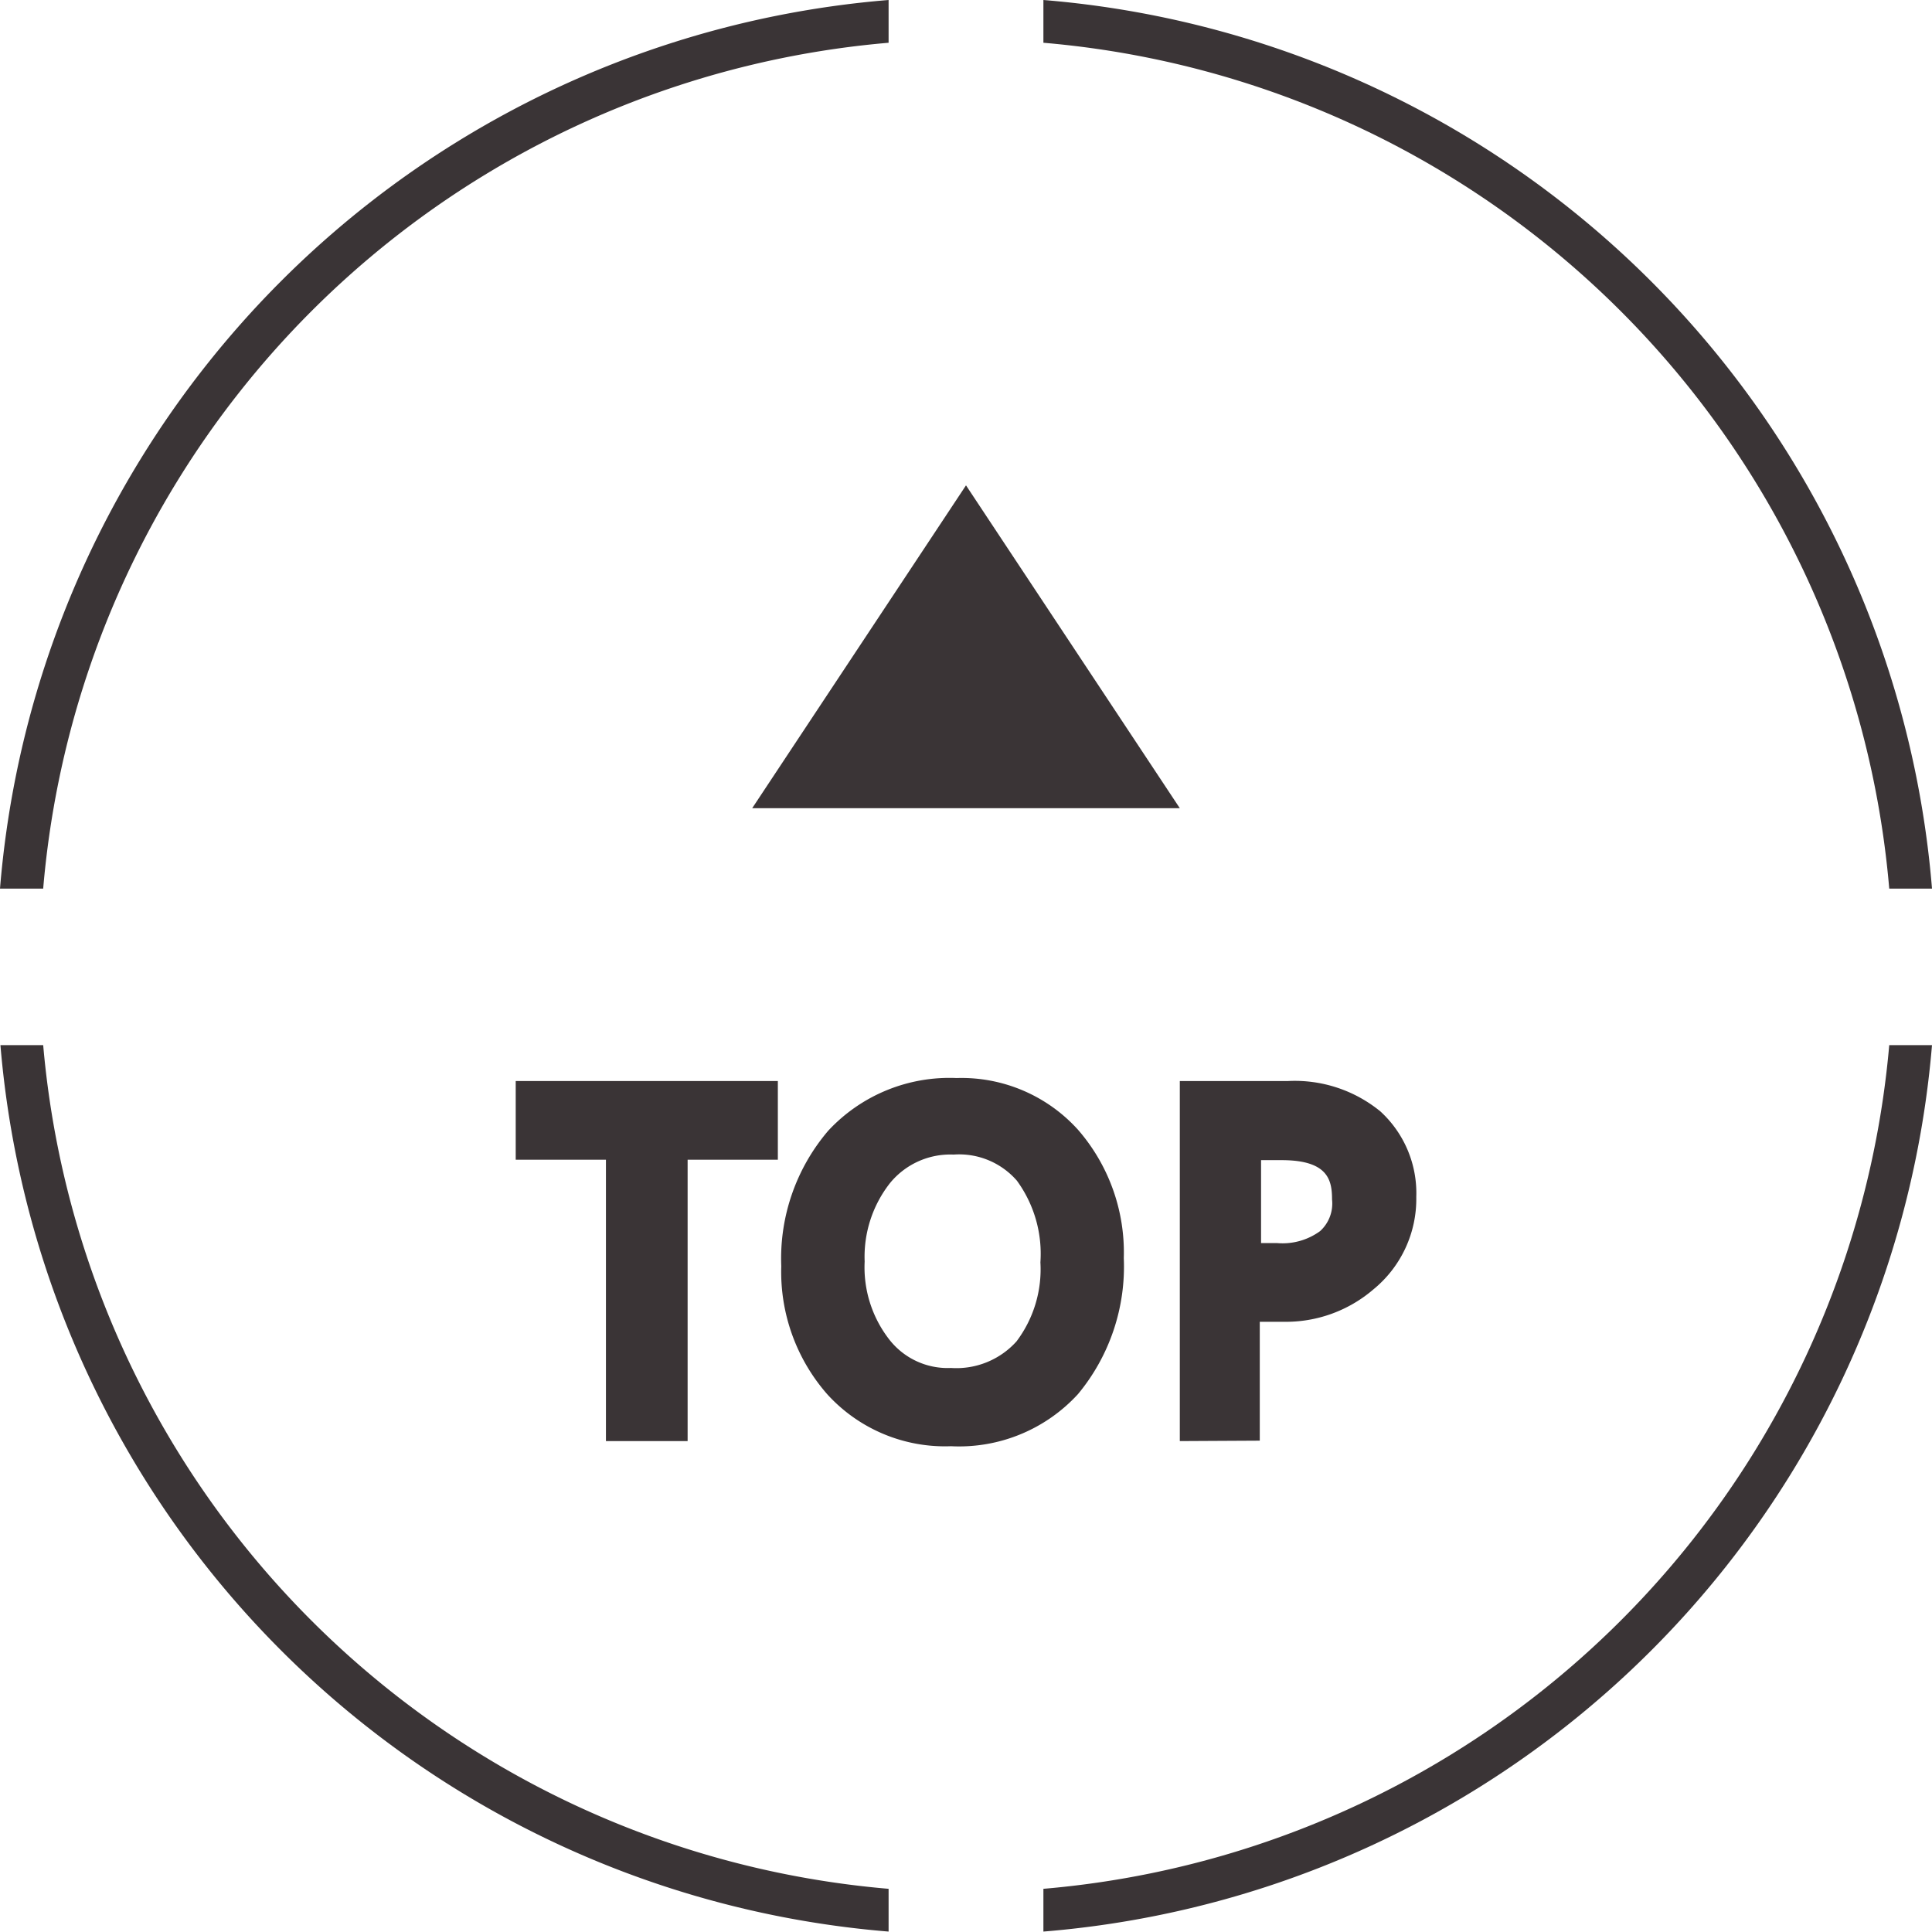
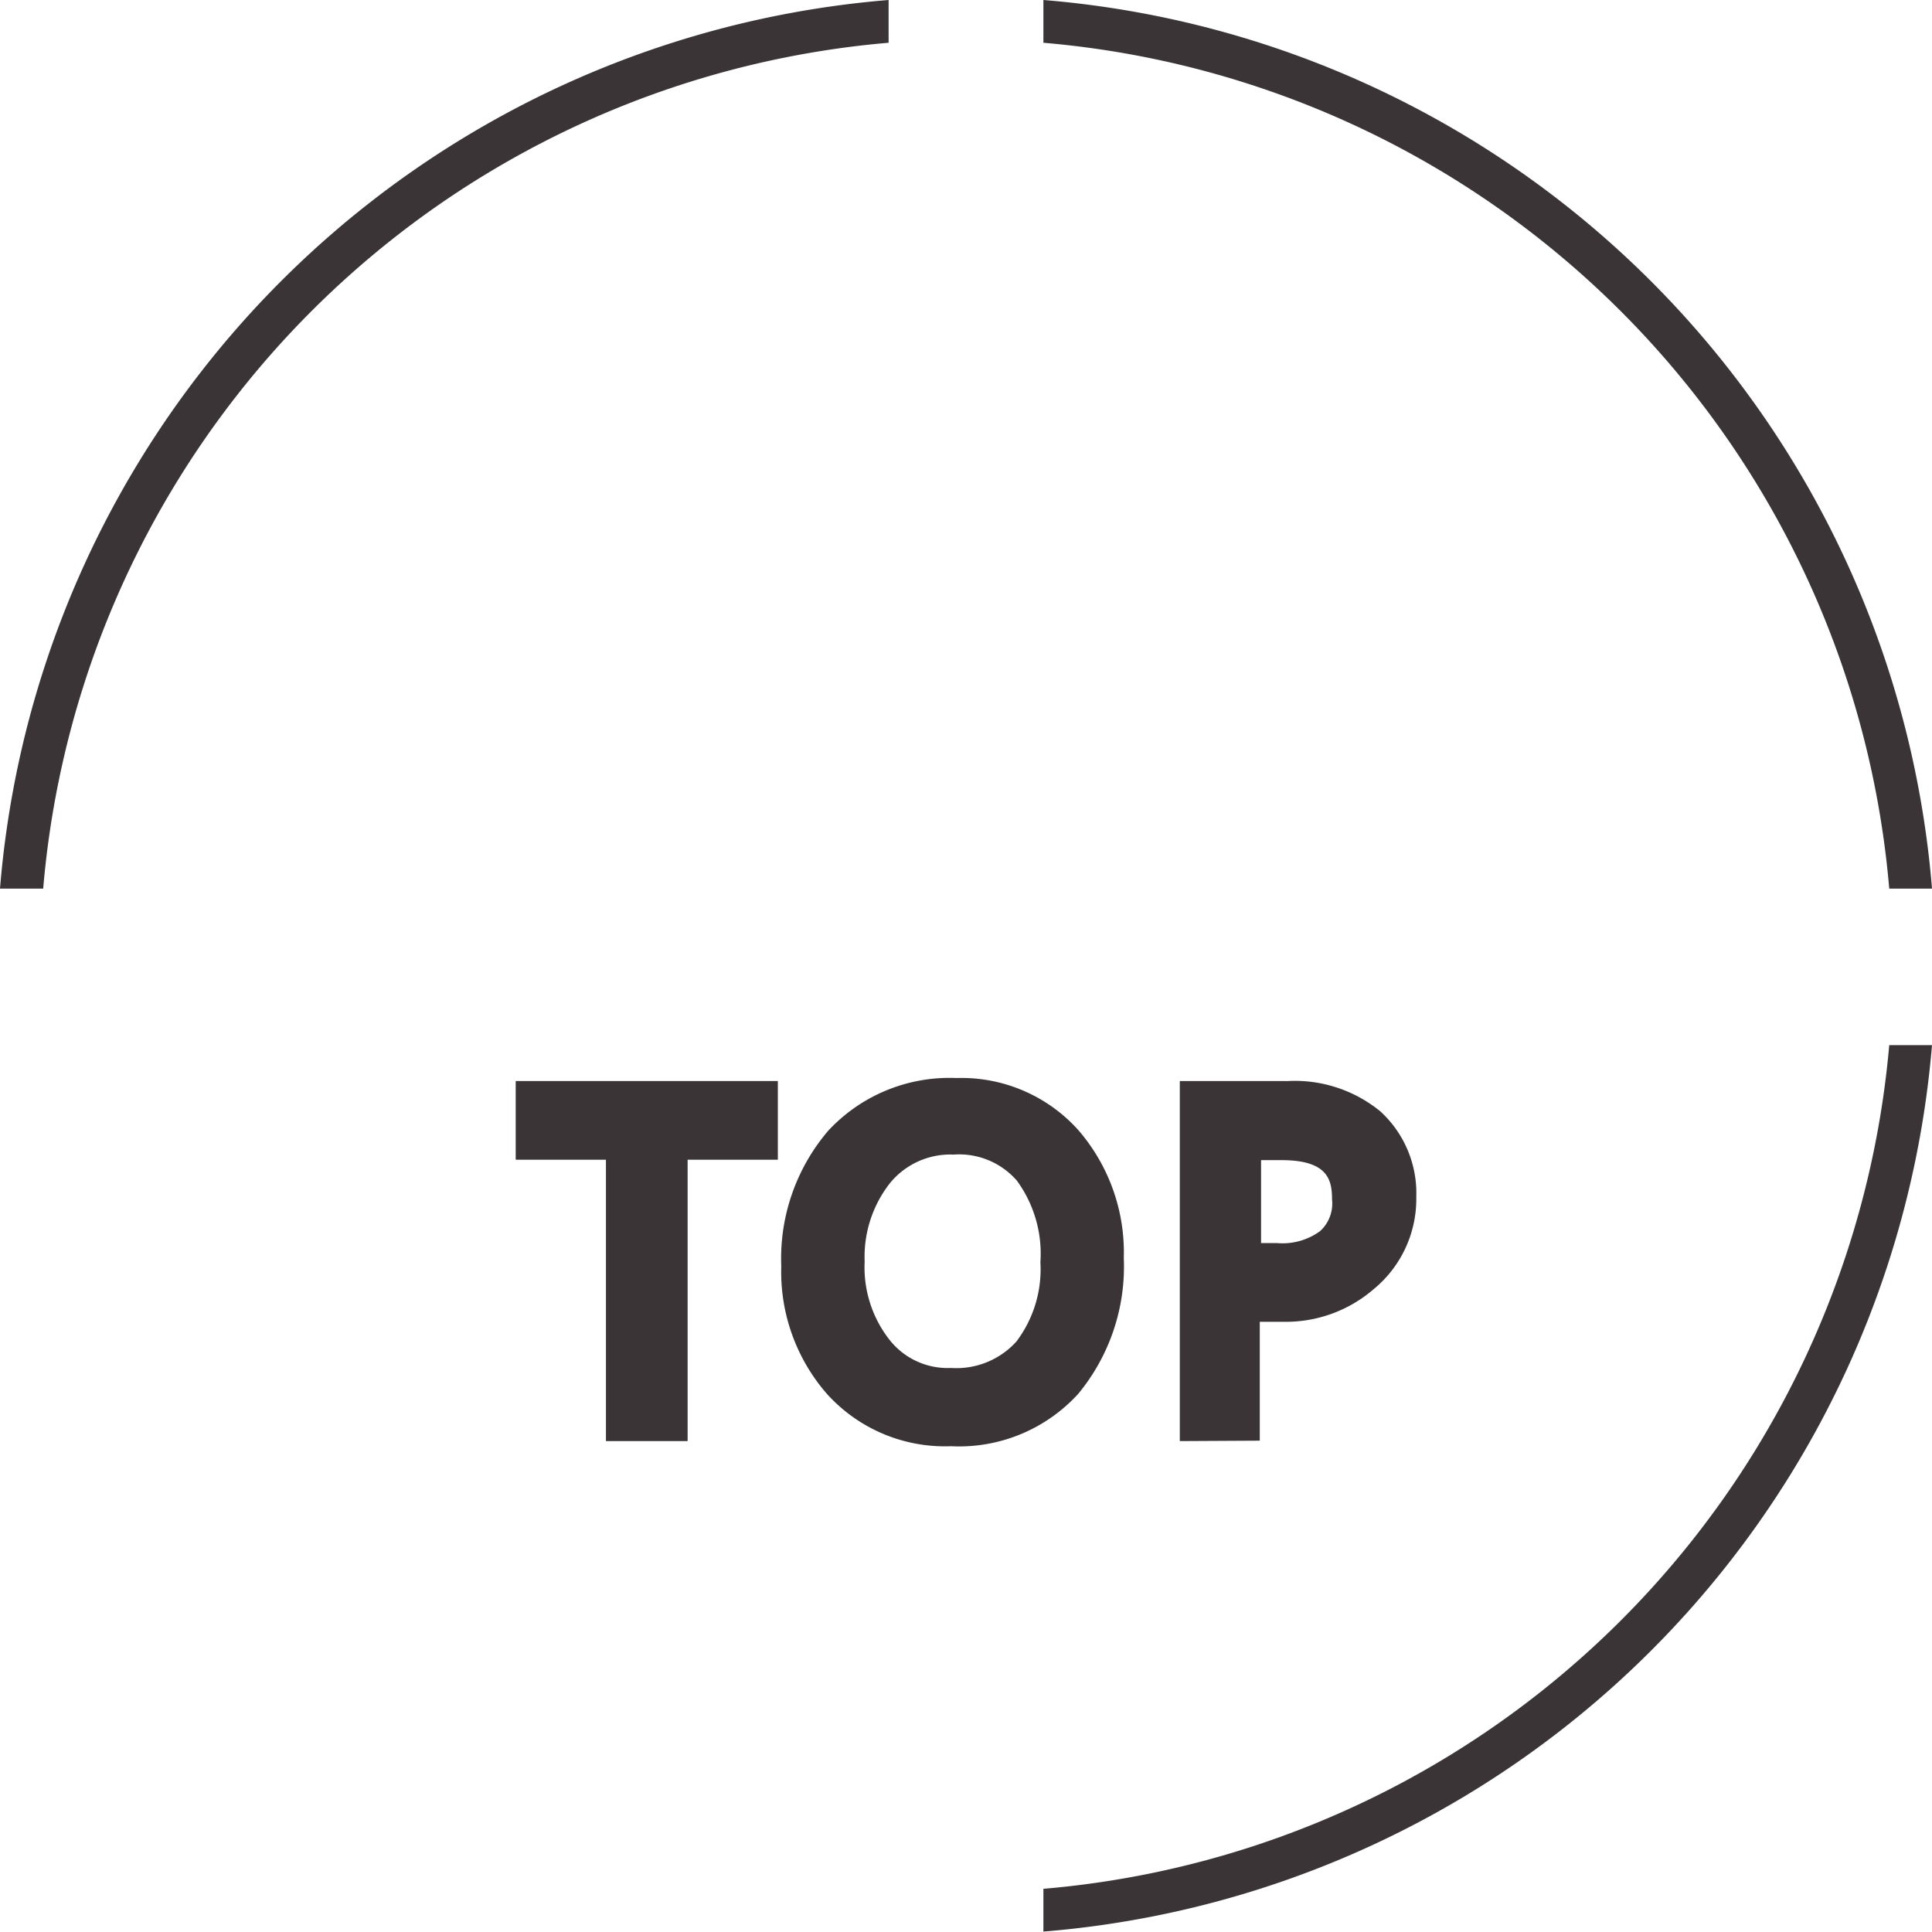
<svg xmlns="http://www.w3.org/2000/svg" viewBox="0 0 45.18 45.18">
  <title>gototop_50x50</title>
-   <path d="M20,21.46l5-7.55,5,7.55Z" transform="translate(-2.41 -2.56)" fill="#3a3436" />
  <polygon points="14.17 33.7 14.17 27.12 12.06 27.12 12.06 25.28 18.19 25.28 18.19 27.12 16.08 27.12 16.08 33.7 14.17 33.7" fill="#3a3436" />
  <path d="M24.65,36.38a3.72,3.72,0,0,1-2.89-1.21,4.34,4.34,0,0,1-1.08-3A4.6,4.6,0,0,1,21.78,29a3.87,3.87,0,0,1,3-1.23,3.67,3.67,0,0,1,2.84,1.21,4.37,4.37,0,0,1,1.07,3,4.67,4.67,0,0,1-1.07,3.18A3.77,3.77,0,0,1,24.65,36.38Zm.06-6.82a1.82,1.82,0,0,0-1.49.67,2.79,2.79,0,0,0-.59,1.83,2.75,2.75,0,0,0,.58,1.83,1.73,1.73,0,0,0,1.44.66,1.89,1.89,0,0,0,1.53-.62,2.8,2.8,0,0,0,.56-1.85,2.9,2.9,0,0,0-.55-1.91A1.79,1.79,0,0,0,24.71,29.56Z" transform="translate(-2.41 -2.56)" fill="#3a3436" />
  <path d="M30,36.26V27.84h2.53a3.16,3.16,0,0,1,2.16.71,2.59,2.59,0,0,1,.84,2,2.73,2.73,0,0,1-1,2.16,3.14,3.14,0,0,1-2.11.76h-.55v2.78Zm2.28-4.63a1.49,1.49,0,0,0,1-.28.87.87,0,0,0,.28-.74c0-.45-.09-.92-1.18-.92h-.48v1.94Z" transform="translate(-2.41 -2.56)" fill="#3a3436" />
  <path d="M3.42,23.34A21.69,21.69,0,0,1,23.19,3.56v-1A22.7,22.7,0,0,0,2.41,23.34Z" transform="translate(-2.41 -2.56)" fill="#3a3436" />
  <path d="M26.81,3.56A21.7,21.7,0,0,1,46.59,23.34h1A22.7,22.7,0,0,0,26.81,2.56Z" transform="translate(-2.41 -2.56)" fill="#3a3436" />
  <path d="M46.59,27A21.7,21.7,0,0,1,26.81,46.73v1A22.69,22.69,0,0,0,47.59,27Z" transform="translate(-2.41 -2.56)" fill="#3a3436" />
-   <path d="M23.19,46.73A21.69,21.69,0,0,1,3.42,27h-1A22.69,22.69,0,0,0,23.19,47.73Z" transform="translate(-2.41 -2.56)" fill="#3a3436" />
</svg>